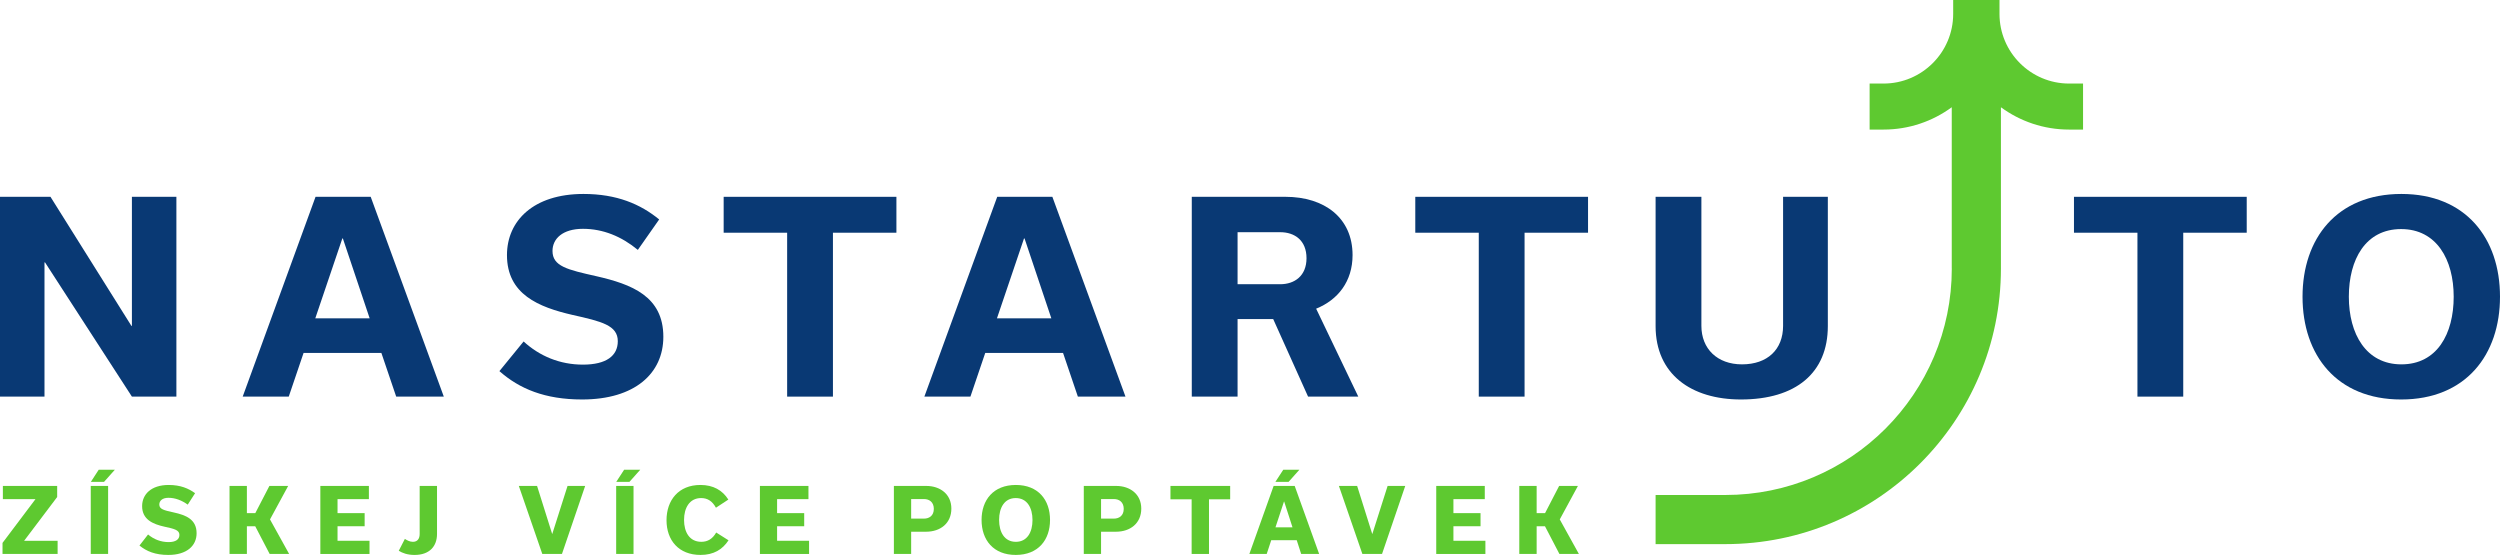
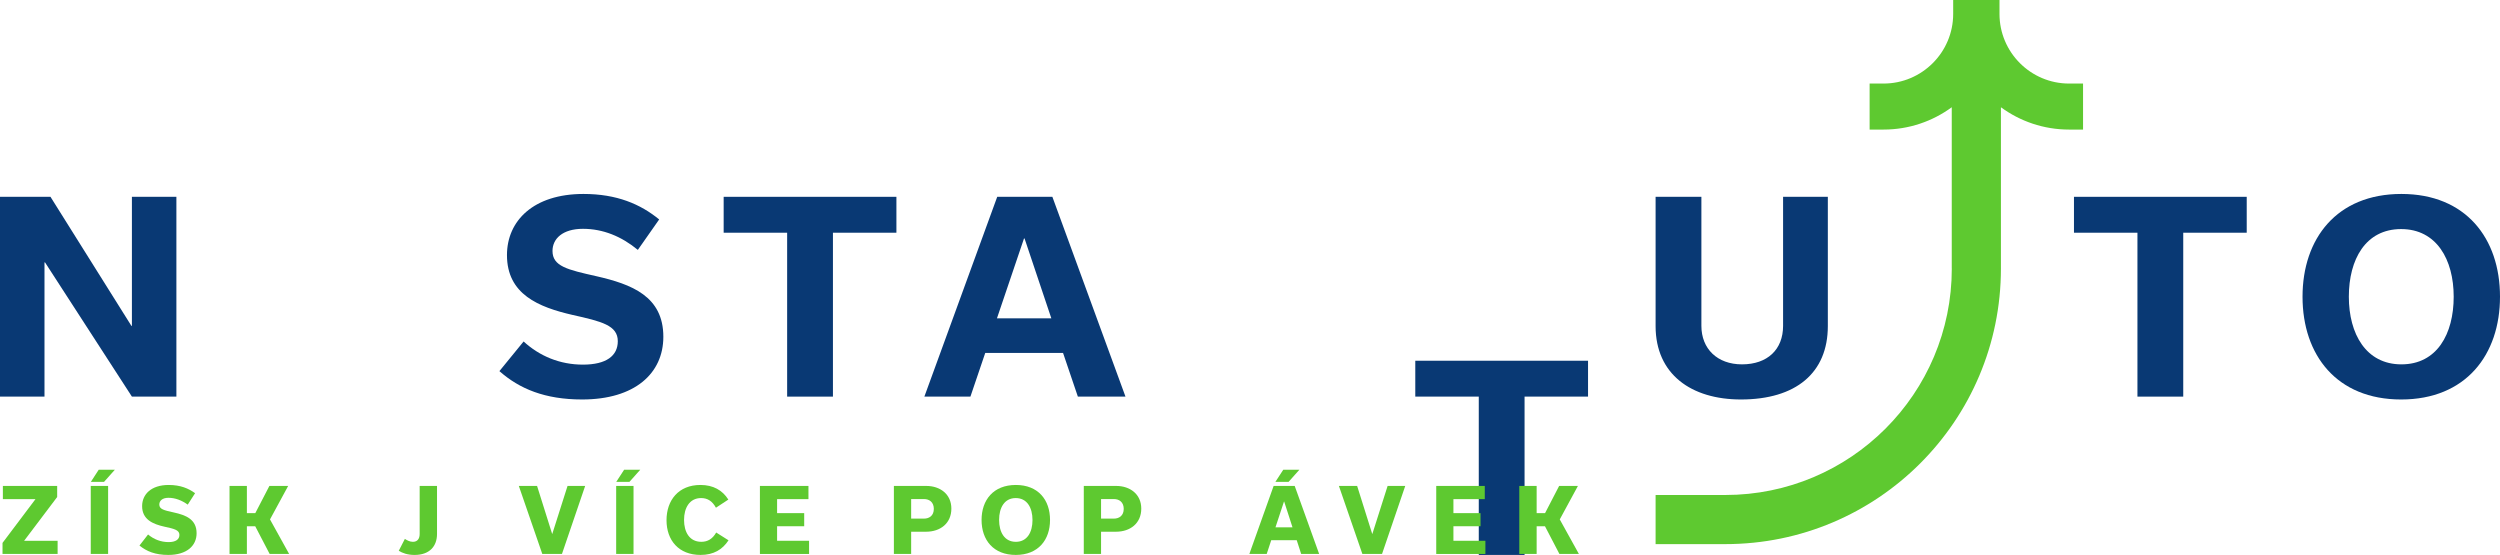
<svg xmlns="http://www.w3.org/2000/svg" version="1.1" id="Vrstva_1" x="0px" y="0px" width="508.206px" height="112.809px" viewBox="0 0 508.206 112.809" enable-background="new 0 0 508.206 112.809" xml:space="preserve">
  <g>
    <path fill="#093974" d="M35.857,40.008v40.617h-9.043L9.149,53.336H9.044v27.29H0V40.008h10.26l16.449,26.232h0.105V40.008H35.857z   " />
-     <path fill="#093974" d="M77.525,71.741H61.712l-3.015,8.885h-9.361l14.809-40.617h11.213l14.861,40.617H80.54L77.525,71.741z    M75.145,64.708L69.697,48.47h-0.105l-5.5,16.237H75.145z" />
    <path fill="#093974" d="M101.521,75.443l4.919-6.028c3.227,2.961,7.352,4.707,12.06,4.707c4.76,0,7.086-1.799,7.086-4.761   c0-3.226-3.279-4.019-9.202-5.341c-6.876-1.588-13.328-4.179-13.328-12.165c0-6.981,5.395-12.428,15.55-12.428   c6.77,0,11.582,2.063,15.39,5.183l-4.337,6.188c-3.332-2.75-7.086-4.284-11.158-4.284c-4.126,0-6.189,2.01-6.189,4.496   c0,3.12,3.016,3.808,8.887,5.13c7.191,1.639,13.645,4.072,13.645,12.322c0,7.457-5.818,12.746-16.501,12.746   C110.777,81.208,105.595,79.04,101.521,75.443z" />
    <path fill="#093974" d="M160.013,80.625V47.307h-12.905v-7.298h35.118v7.298h-12.904v33.319H160.013z" />
    <path fill="#093974" d="M216.098,71.741h-15.814l-3.015,8.885h-9.361l14.81-40.617h11.211l14.862,40.617h-9.679L216.098,71.741z    M213.717,64.708L208.27,48.47h-0.105l-5.501,16.237H213.717z" />
-     <path fill="#093974" d="M258.821,64.866h-7.245v15.76h-9.309V40.008h19.039c7.934,0,13.646,4.284,13.646,11.847   c0,5.342-2.962,9.097-7.404,10.896l8.568,17.875h-10.208L258.821,64.866z M251.576,57.778h8.674c2.908,0,5.341-1.691,5.341-5.288   c0-3.649-2.433-5.289-5.341-5.289h-8.674V57.778z" />
-     <path fill="#093974" d="M300.609,80.625V47.307h-12.905v-7.298h35.117v7.298h-12.904v33.319H300.609z" />
+     <path fill="#093974" d="M300.609,80.625h-12.905v-7.298h35.117v7.298h-12.904v33.319H300.609z" />
    <path fill="#093974" d="M362.47,40.008h9.096v26.285c0,9.52-6.506,14.914-17.664,14.914c-10.103,0-17.348-5.13-17.348-14.914   V40.008h9.309v26.232c0,4.654,3.226,7.827,8.25,7.827c5.184,0,8.357-3.015,8.357-7.827V40.008z" />
    <path fill="#093974" d="M434.505,80.625V47.307h-12.904v-7.298h35.117v7.298h-12.904v33.319H434.505z" />
    <path fill="#093974" d="M488.161,39.427c13.064,0,20.045,8.991,20.045,20.89c0,11.795-6.928,20.891-20.098,20.891   c-13.063,0-20.044-8.99-20.044-20.891C468.064,48.523,474.993,39.427,488.161,39.427z M488.161,74.068   c7.246,0,10.631-6.188,10.631-13.751c0-7.563-3.49-13.75-10.684-13.75c-7.244,0-10.63,6.188-10.63,13.75   C477.479,67.88,480.97,74.068,488.161,74.068z" />
    <g>
      <path fill="#5EC930" d="M0.584,98.782h11.038v2.251l-6.716,8.896h6.806v2.682H0.513v-2.25l6.698-8.895H0.584V98.782z" />
      <path fill="#5EC930" d="M18.449,112.61V98.782h3.529v13.828H18.449z M21.15,97.954h-2.683l1.603-2.467h3.277L21.15,97.954z" />
      <path fill="#5EC930" d="M28.352,110.9l1.746-2.251c1.152,0.973,2.574,1.549,4.178,1.549c1.439,0,2.196-0.54,2.196-1.459    c0-1.008-1.063-1.242-3.043-1.674c-2.358-0.522-4.538-1.459-4.538-4.178c0-2.377,1.819-4.303,5.402-4.303    c2.395,0,4.033,0.702,5.365,1.674l-1.494,2.323c-1.26-0.9-2.574-1.387-3.926-1.387c-1.242,0-1.854,0.612-1.854,1.368    c0,0.955,0.954,1.171,2.916,1.604c2.467,0.539,4.664,1.386,4.664,4.23c0,2.557-1.999,4.412-5.744,4.412    C31.52,112.809,29.773,112.052,28.352,110.9z" />
      <path fill="#5EC930" d="M51.881,106.975h-1.693v5.635h-3.529V98.782h3.529v5.528h1.711l2.863-5.528h3.816l-3.691,6.807l3.89,7.021    h-3.961L51.881,106.975z" />
-       <path fill="#5EC930" d="M65.121,112.61V98.782h9.867v2.684h-6.374v2.845h5.51v2.665h-5.51v2.953h6.5v2.682H65.121z" />
      <path fill="#5EC930" d="M81.061,111.962l1.242-2.413c0.45,0.288,0.99,0.594,1.639,0.594c0.954,0,1.368-0.684,1.368-1.584v-9.777    h3.528v9.76c0,2.502-1.512,4.268-4.572,4.268C82.807,112.809,81.799,112.413,81.061,111.962z" />
      <path fill="#5EC930" d="M118.953,98.782l-4.717,13.828h-3.997l-4.771-13.828h3.709l3.062,9.741h0.035l3.098-9.741H118.953z" />
      <path fill="#5EC930" d="M125.256,112.61V98.782h3.529v13.828H125.256z M127.957,97.954h-2.684l1.603-2.467h3.276L127.957,97.954z" />
      <path fill="#5EC930" d="M135.492,105.75c0-4.069,2.448-7.166,6.896-7.166c2.593,0,4.466,1.063,5.672,2.971l-2.521,1.656    c-0.721-1.314-1.675-1.963-3.008-1.963c-2.376,0-3.475,2.018-3.475,4.447c0,2.413,1.063,4.447,3.512,4.447    c1.332,0,2.305-0.63,3.024-1.891l2.503,1.585c-1.225,1.872-3.007,2.972-5.689,2.972    C137.977,112.809,135.492,109.837,135.492,105.75z" />
      <path fill="#5EC930" d="M154.477,112.61V98.782h9.867v2.684h-6.375v2.845h5.51v2.665h-5.51v2.953h6.5v2.682H154.477z" />
      <path fill="#5EC930" d="M188.301,98.782c2.79,0,5.095,1.657,5.095,4.609c0,2.989-2.232,4.699-5.149,4.699h-3.025v4.52h-3.511    V98.782H188.301z M187.832,105.426c1.08,0,1.998-0.612,1.998-1.98c0-1.369-0.918-1.999-1.998-1.999h-2.611v3.979H187.832z" />
      <path fill="#5EC930" d="M206.503,98.584c4.537,0,6.95,3.024,6.95,7.111c0,4.052-2.395,7.113-6.969,7.113    c-4.537,0-6.949-3.025-6.949-7.113C199.535,101.645,201.93,98.584,206.503,98.584z M206.503,110.143    c2.305,0,3.385-1.962,3.385-4.429c0-2.503-1.099-4.466-3.403-4.466s-3.385,1.963-3.385,4.447    C203.1,108.181,204.198,110.143,206.503,110.143z" />
      <path fill="#5EC930" d="M226.904,98.782c2.791,0,5.096,1.657,5.096,4.609c0,2.989-2.232,4.699-5.15,4.699h-3.024v4.52h-3.511    V98.782H226.904z M226.436,105.426c1.08,0,1.999-0.612,1.999-1.98c0-1.369-0.919-1.999-1.999-1.999h-2.61v3.979H226.436z" />
-       <path fill="#5EC930" d="M242.238,112.61V101.5h-4.303v-2.719h12.136v2.719h-4.304v11.109H242.238z" />
      <path fill="#5EC930" d="M263.604,109.819h-5.186l-0.919,2.791h-3.528l4.934-13.828h4.285l4.97,13.828h-3.655L263.604,109.819z     M261.948,97.954h-2.683l1.602-2.467h3.277L261.948,97.954z M262.74,107.191l-1.692-5.239h-0.036l-1.729,5.239H262.74z" />
      <path fill="#5EC930" d="M285.661,98.782l-4.718,13.828h-3.997l-4.771-13.828h3.709l3.061,9.741h0.036l3.097-9.741H285.661z" />
      <path fill="#5EC930" d="M291.962,112.61V98.782h9.867v2.684h-6.374v2.845h5.51v2.665h-5.51v2.953h6.5v2.682H291.962z" />
      <path fill="#5EC930" d="M314.065,106.975h-1.691v5.635h-3.529V98.782h3.529v5.528h1.71l2.862-5.528h3.818l-3.691,6.807    l3.889,7.021h-3.961L314.065,106.975z" />
    </g>
    <path fill="#5EC930" d="M420.614,16.986c-7.804,0-14.152-6.348-14.152-14.151V0h-0.061h-9.293h-0.061v2.834   c0,7.803-6.349,14.151-14.152,14.151h-2.834v9.354h2.834c5.181,0,9.973-1.688,13.861-4.538v32.784h0.01   c0,25.425-20.611,46.038-46.037,46.038h-14.176v9.986h14.176c30.941,0,56.023-25.082,56.023-56.024V21.803   c3.89,2.85,8.681,4.537,13.861,4.537h2.834v-9.354H420.614z" />
  </g>
</svg>